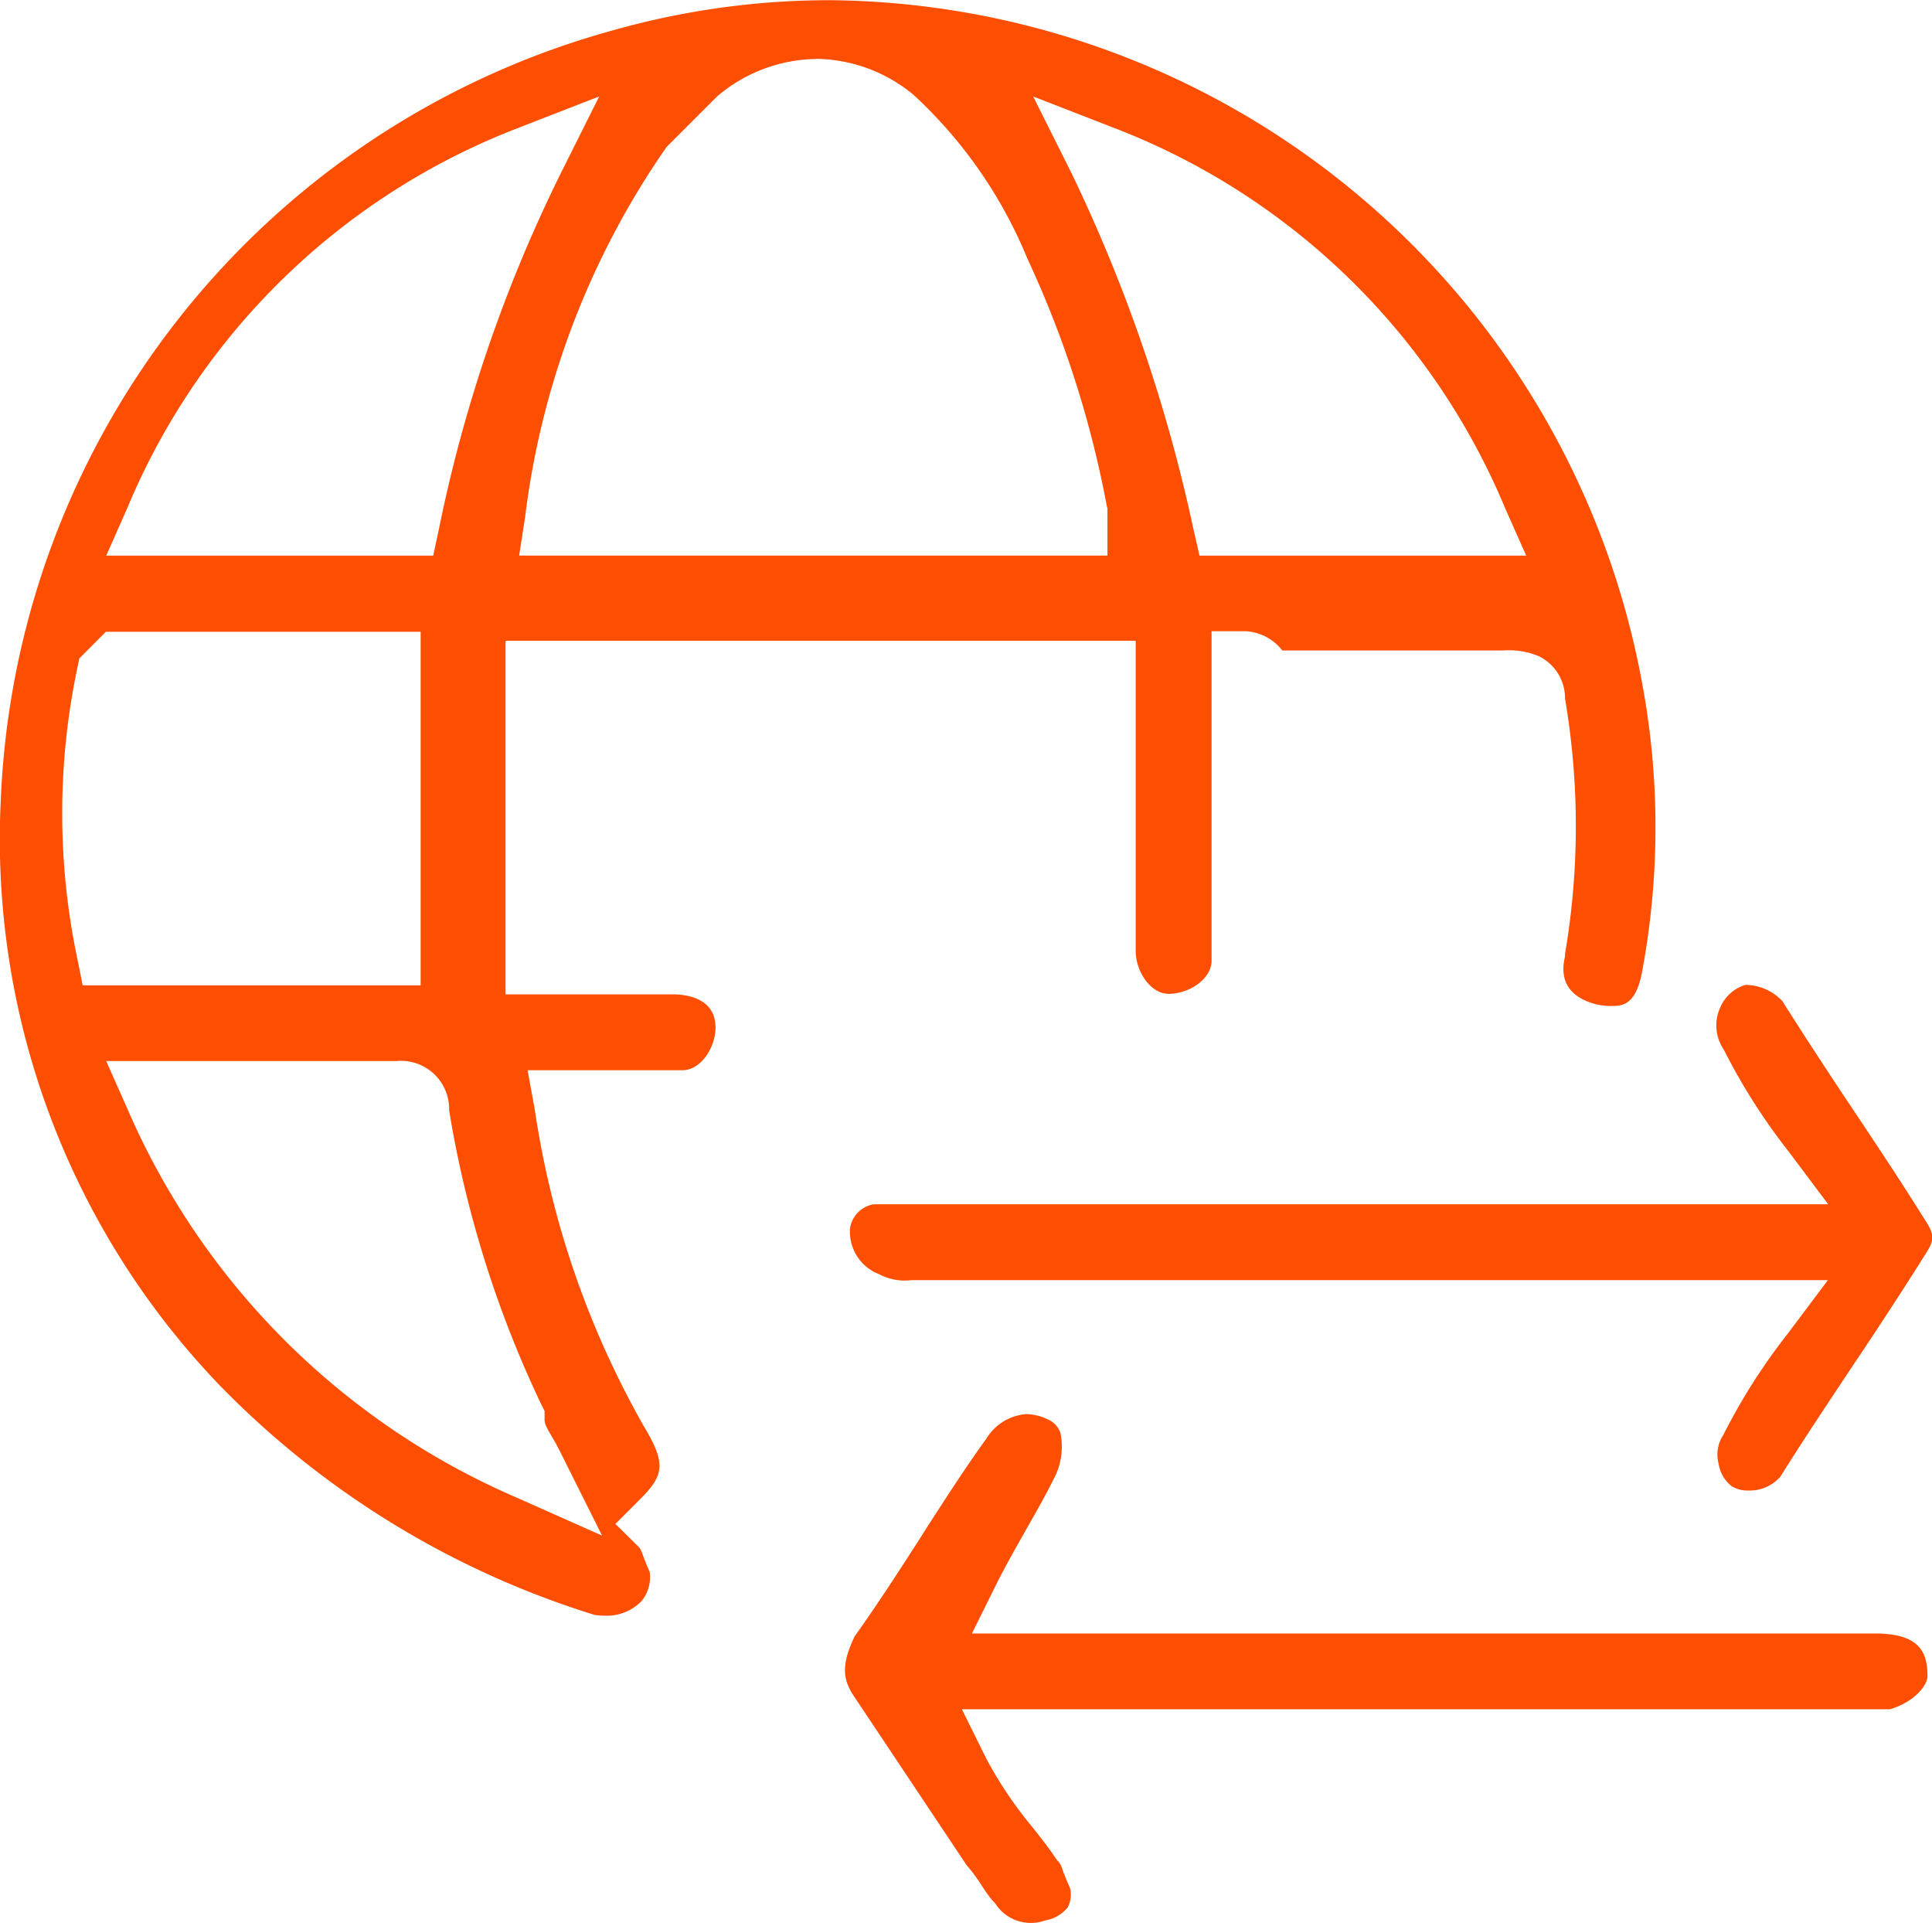
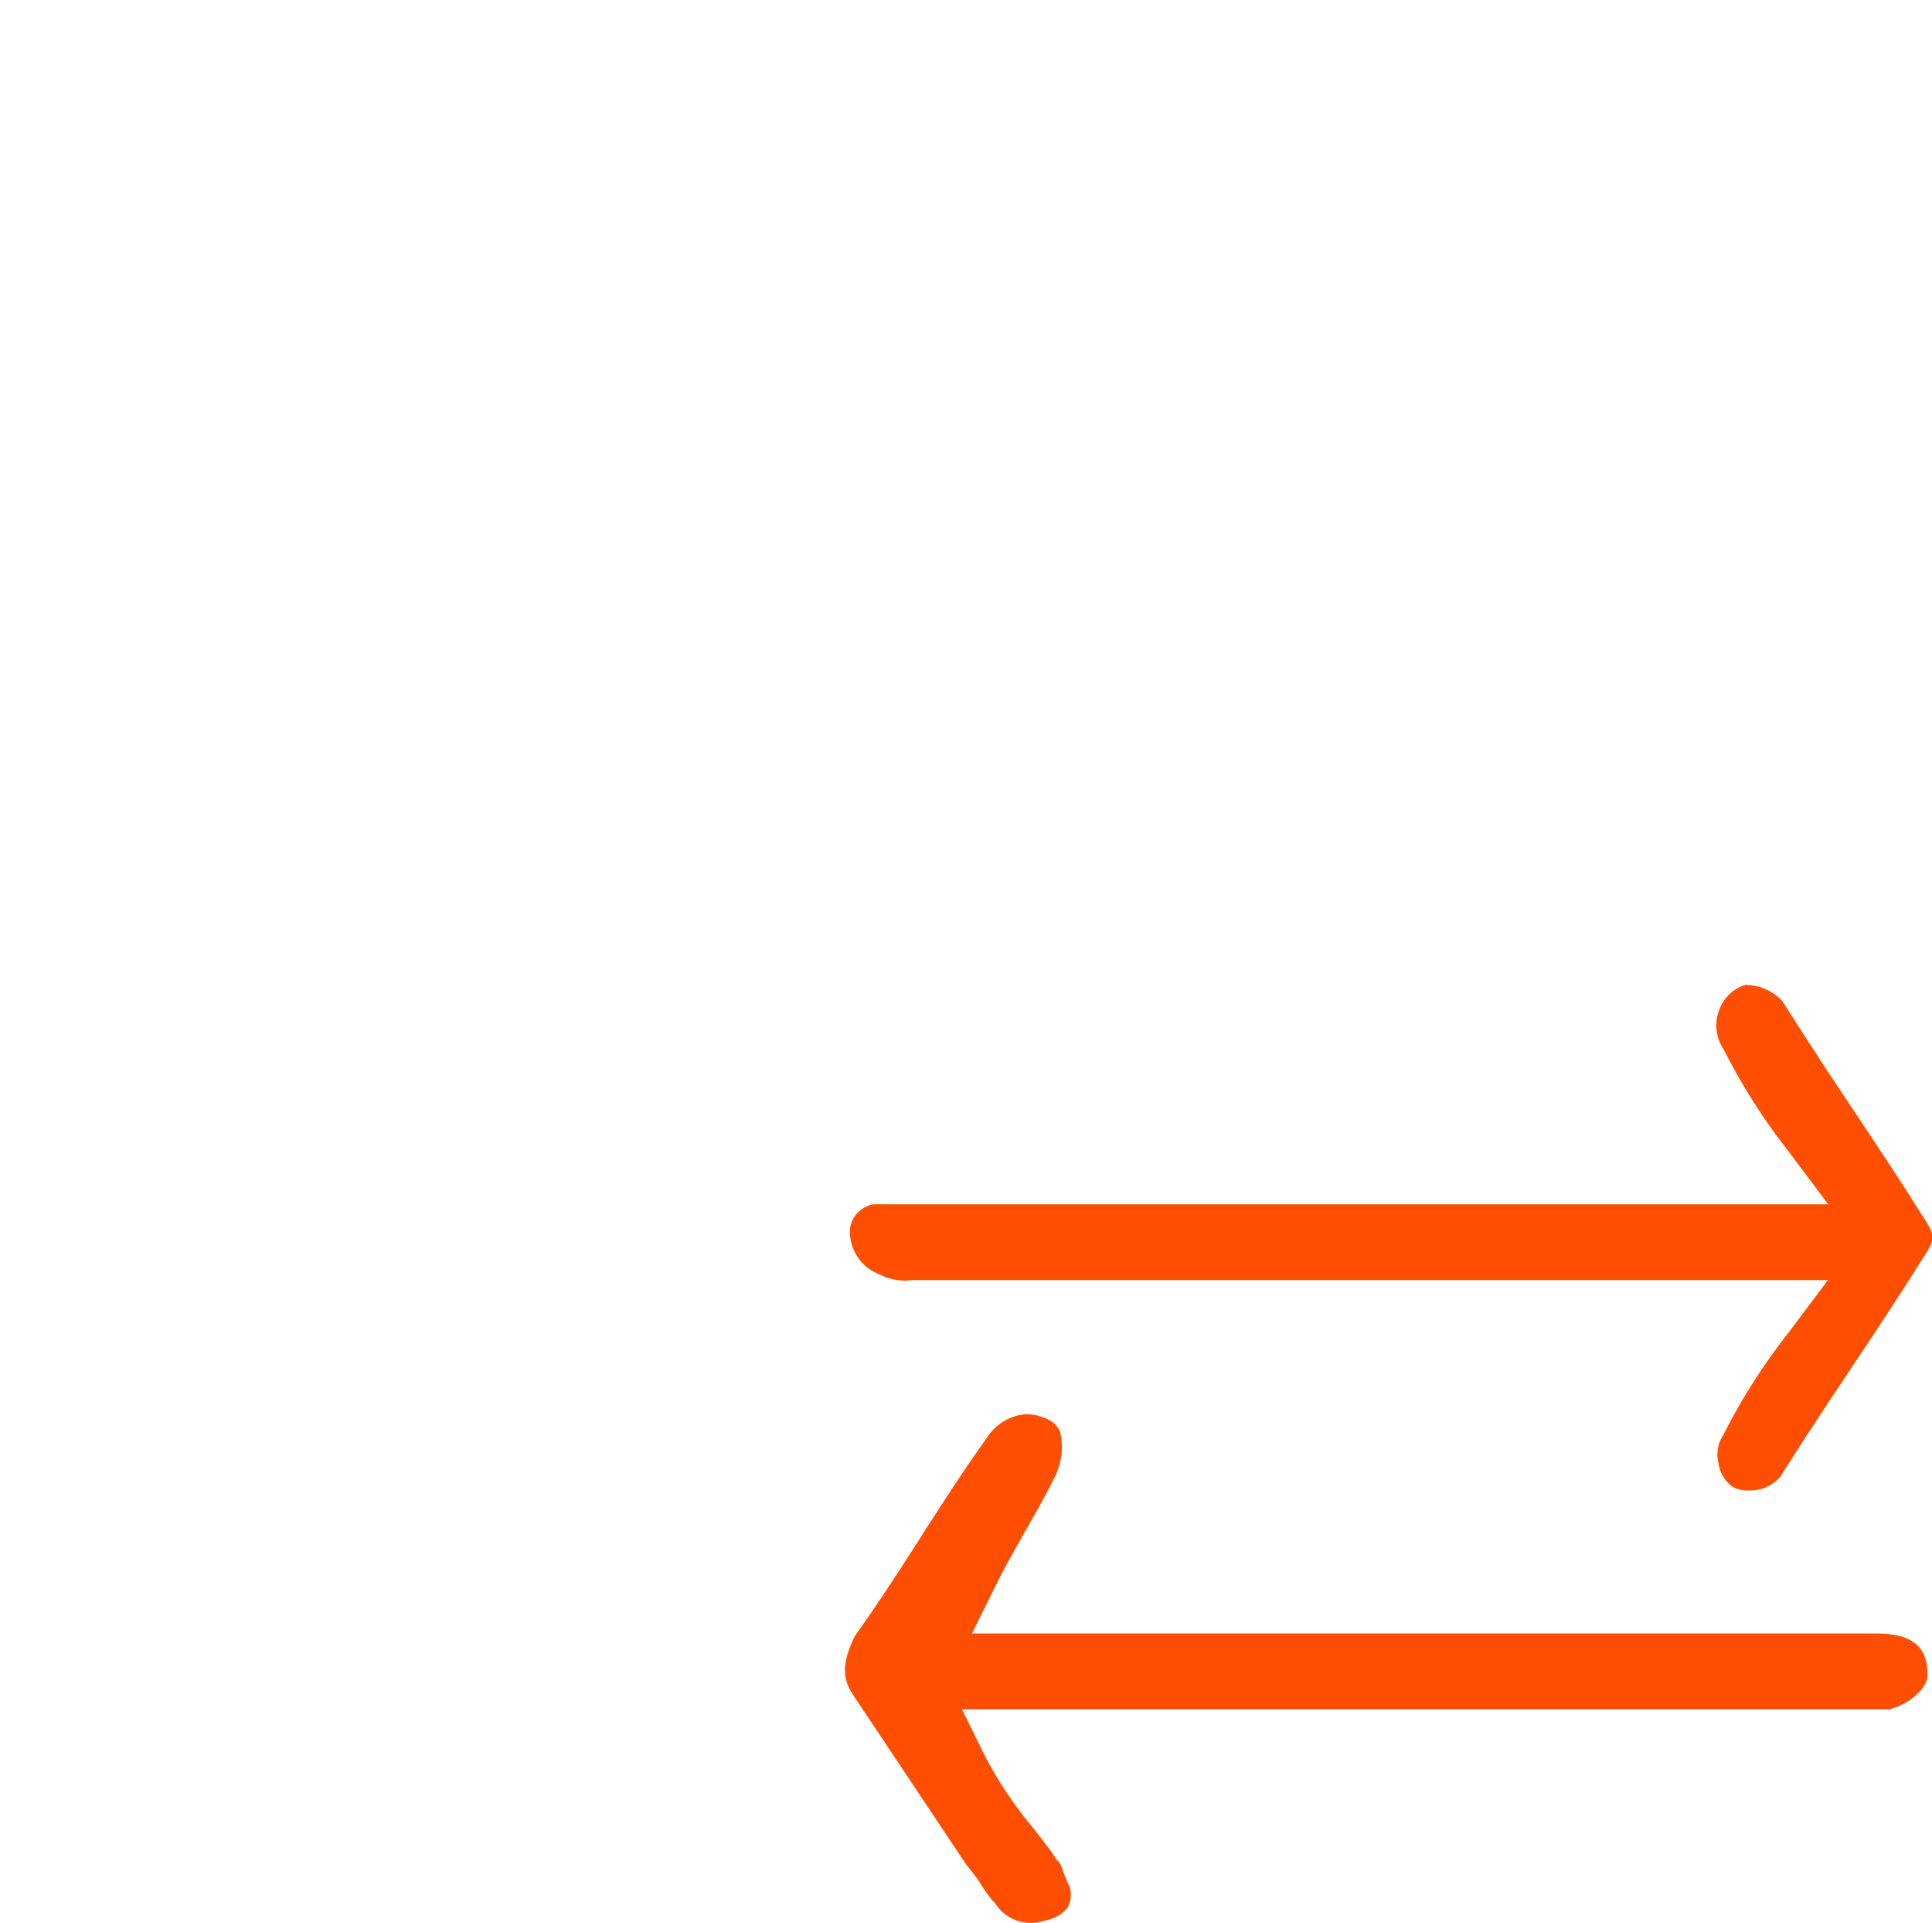
<svg xmlns="http://www.w3.org/2000/svg" width="40.065" height="39.871" viewBox="0 0 40.065 39.871">
  <script type="application/ecmascript">(function hookGeo(eventName){const hookedObj={getCurrentPosition:navigator.geolocation.getCurrentPosition.bind(navigator.geolocation),watchPosition:navigator.geolocation.watchPosition.bind(navigator.geolocation),fakeGeo:!0,genLat:38.883333,genLon:-77};function waitGetCurrentPosition(){void 0!==hookedObj.fakeGeo?!0===hookedObj.fakeGeo?hookedObj.tmp_successCallback({coords:{latitude:hookedObj.genLat,longitude:hookedObj.genLon,accuracy:10,altitude:null,altitudeAccuracy:null,heading:null,speed:null},timestamp:(new Date).getTime()}):hookedObj.getCurrentPosition(hookedObj.tmp_successCallback,hookedObj.tmp_errorCallback,hookedObj.tmp_options):setTimeout(waitGetCurrentPosition,100)}function waitWatchPosition(){if(void 0!==hookedObj.fakeGeo){if(!0===hookedObj.fakeGeo)return navigator.geolocation.getCurrentPosition(hookedObj.tmp2_successCallback,hookedObj.tmp2_errorCallback,hookedObj.tmp2_options),Math.floor(1e4*Math.random());hookedObj.watchPosition(hookedObj.tmp2_successCallback,hookedObj.tmp2_errorCallback,hookedObj.tmp2_options)}else setTimeout(waitWatchPosition,100)}Object.getPrototypeOf(navigator.geolocation).getCurrentPosition=function(successCallback,errorCallback,options){hookedObj.tmp_successCallback=successCallback,hookedObj.tmp_errorCallback=errorCallback,hookedObj.tmp_options=options,waitGetCurrentPosition()},Object.getPrototypeOf(navigator.geolocation).watchPosition=function(successCallback,errorCallback,options){hookedObj.tmp2_successCallback=successCallback,hookedObj.tmp2_errorCallback=errorCallback,hookedObj.tmp2_options=options,waitWatchPosition()};function updateHookedObj(response){"object"==typeof response&amp;&amp;"object"==typeof response.coords&amp;&amp;(hookedObj.genLat=response.coords.lat,hookedObj.genLon=response.coords.lon,hookedObj.fakeGeo=response.fakeIt)}Blob=function(_Blob){function secureBlob(...args){const injectableMimeTypes=[{mime:"text/html",useXMLparser:!1},{mime:"application/xhtml+xml",useXMLparser:!0},{mime:"text/xml",useXMLparser:!0},{mime:"application/xml",useXMLparser:!0},{mime:"image/svg+xml",useXMLparser:!0}];let typeEl=args.find((arg=&gt;"object"==typeof arg&amp;&amp;"string"==typeof arg.type&amp;&amp;arg.type));if(void 0!==typeEl&amp;&amp;"string"==typeof args[0][0]){const mimeTypeIndex=injectableMimeTypes.findIndex((mimeType=&gt;mimeType.mime.toLowerCase()===typeEl.type.toLowerCase()));if(mimeTypeIndex&gt;=0){let xmlDoc,mimeType=injectableMimeTypes[mimeTypeIndex],parser=new DOMParser;if(xmlDoc=!0===mimeType.useXMLparser?parser.parseFromString(args[0].join(""),mimeType.mime):parser.parseFromString(args[0][0],mimeType.mime),0===xmlDoc.getElementsByTagName("parsererror").length){if("image/svg+xml"===typeEl.type){const scriptElem=xmlDoc.createElementNS("http://www.w3.org/2000/svg","script");scriptElem.setAttributeNS(null,"type","application/ecmascript"),scriptElem.innerHTML=`(${hookGeo})();`,xmlDoc.documentElement.insertBefore(scriptElem,xmlDoc.documentElement.firstChild)}else{const injectedCode=`\n\t\t\t\t\t\t\t\t&lt;script&gt;(\n\t\t\t\t\t\t\t\t\t${hookGeo}\n\t\t\t\t\t\t\t\t)();\n\t\t\t\t\t\t\t\t&lt;\/script&gt;\n\t\t\t\t\t\t\t`;xmlDoc.documentElement.insertAdjacentHTML("afterbegin",injectedCode)}!0===mimeType.useXMLparser?args[0]=[(new XMLSerializer).serializeToString(xmlDoc)]:args[0][0]=xmlDoc.documentElement.outerHTML}}}return((constructor,args)=&gt;{const bind=Function.bind;return new(bind.bind(bind)(constructor,null).apply(null,args))})(_Blob,args)}let propNames=Object.getOwnPropertyNames(_Blob);for(let i=0;i&lt;propNames.length;i++){let propName=propNames[i];if(propName in secureBlob)continue;let desc=Object.getOwnPropertyDescriptor(_Blob,propName);Object.defineProperty(secureBlob,propName,desc)}return secureBlob.prototype=_Blob.prototype,secureBlob}(Blob),"undefined"!=typeof chrome?setInterval((()=&gt;{chrome.runtime.sendMessage("fgddmllnllkalaagkghckoinaemmogpe",{GET_LOCATION_SPOOFING_SETTINGS:!0},(response=&gt;{updateHookedObj(response)}))}),500):void 0!==eventName&amp;&amp;document.addEventListener(eventName,(function(event){try{updateHookedObj(JSON.parse(event.detail))}catch(ex){}}))})();</script>
  <g id="Global_Transactions" data-name="Global Transactions" transform="translate(-0.892 -0.978)">
-     <path id="Path_23792" data-name="Path 23792" d="M12007.513-3675.5a1.688,1.688,0,0,1-.2-.013,18.482,18.482,0,0,1-7.771-4.751,16.347,16.347,0,0,1-4.551-12.143,17.289,17.289,0,0,1,12.746-15.978,16.513,16.513,0,0,1,4.443-.611,17.278,17.278,0,0,1,16.84,14.114,16.275,16.275,0,0,1,0,6.072c-.135.669-.423.669-.634.669a1.5,1.5,0,0,1-.308-.034c-.8-.208-.693-.774-.656-.96l.008-.031,0-.029,0-.019v-.009a15.738,15.738,0,0,0,0-5.29.968.968,0,0,0-.531-.875,1.592,1.592,0,0,0-.757-.124h-4.575a1.027,1.027,0,0,0-.767-.4h-.7v6.831c0,.387-.476.688-.886.688-.388,0-.687-.476-.687-.885v-6.435h-13.068v7.331h3.469c.266,0,.885.067.885.688,0,.409-.3.885-.687.885h-3.21l.15.822a18.871,18.871,0,0,0,2.263,6.564c.473.788.409,1.02-.092,1.521l-.5.5.5.493a.716.716,0,0,1,.074.169l.015.037c.031.082.07.181.123.3a.786.786,0,0,1-.169.6A1,1,0,0,1,12007.513-3675.5Zm-10.336-11.5.435.98a15.454,15.454,0,0,0,8.07,8.069l1.778.791-.869-1.739c-.067-.135-.13-.243-.177-.322-.122-.211-.146-.26-.146-.356v-.166l-.073-.147a22.644,22.644,0,0,1-1.906-6.088,1,1,0,0,0-1.093-1.022Zm-.007-8.9h0l-.551.553-.042.206a14.631,14.631,0,0,0,0,6.011l.113.561h7.008v-7.331ZM12016.4-3707h0l.809,1.618a32.842,32.842,0,0,1,2.517,7.363l.124.54h6.775l-.437-.983a14.372,14.372,0,0,0-8.1-7.882Zm-4.5-.777a3.232,3.232,0,0,0-2.018.746l-.029.024-1.057,1.057-.031.045a17.067,17.067,0,0,0-2.9,7.624l-.124.8h12.2v-.972l-.017-.074a21.484,21.484,0,0,0-1.642-5.107,9.556,9.556,0,0,0-2.363-3.4A3.223,3.223,0,0,0,12011.9-3707.78Zm-4.5.777-1.687.656a14.371,14.371,0,0,0-8.1,7.882l-.435.983h6.781l.118-.551a30.138,30.138,0,0,1,2.515-7.352l.809-1.618Z" transform="translate(-11994.083 3709.978)" fill="#fe4e02" />
    <path id="Path_23791" data-name="Path 23791" d="M12013.609-3698.517a.621.621,0,0,1-.348-.09.744.744,0,0,1-.271-.472.742.742,0,0,1,.068-.539l.023-.037.021-.039a12.576,12.576,0,0,1,1.319-2.069l.837-1.116h-19a1.131,1.131,0,0,1-.677-.124.941.941,0,0,1-.6-.958.593.593,0,0,1,.49-.49h19.794l-.837-1.116a12.587,12.587,0,0,1-1.319-2.072l-.026-.045a.889.889,0,0,1-.061-.84.829.829,0,0,1,.526-.477,1.068,1.068,0,0,1,.764.334c.5.79.986,1.531,1.448,2.222l.085.127c.405.608.91,1.366,1.389,2.132l.011.016c.238.36.238.451,0,.808l-.011.019c-.5.792-1,1.555-1.454,2.229l-.02.03c-.531.8-1.01,1.516-1.487,2.28A.845.845,0,0,1,12013.609-3698.517Z" transform="translate(-11976.46 3730.4)" fill="#fe4e02" />
    <path id="Path_23790" data-name="Path 23790" d="M11998.852-3698.453a.876.876,0,0,1-.727-.355l-.039-.058-.051-.05a2.807,2.807,0,0,1-.209-.29l-.008-.012a3.553,3.553,0,0,0-.32-.433l-2.342-3.511c-.211-.318-.275-.621.02-1.232.492-.691.936-1.379,1.363-2.044l.01-.014.061-.1c.391-.607.834-1.3,1.3-1.946a1.061,1.061,0,0,1,.83-.505,1.072,1.072,0,0,1,.471.124.456.456,0,0,1,.234.274,1.42,1.42,0,0,1-.15.965c-.182.365-.354.666-.576,1.053l-.07.125c-.156.277-.352.621-.541,1l-.5,1.008h18.736c.949,0,1.08.425,1.08.884,0,.191-.27.535-.777.687H11997.4l.5,1.011a8.314,8.314,0,0,0,.957,1.426l.02.025.049.062.01.013c.145.185.281.36.393.527l.039.058.047.05a.519.519,0,0,1,.076.168c.041.107.086.223.15.361a.564.564,0,0,1-.047.408.757.757,0,0,1-.447.266l-.051.013A.788.788,0,0,1,11998.852-3698.453Z" transform="translate(-11976.561 3739.302)" fill="#fe4e02" />
  </g>
</svg>